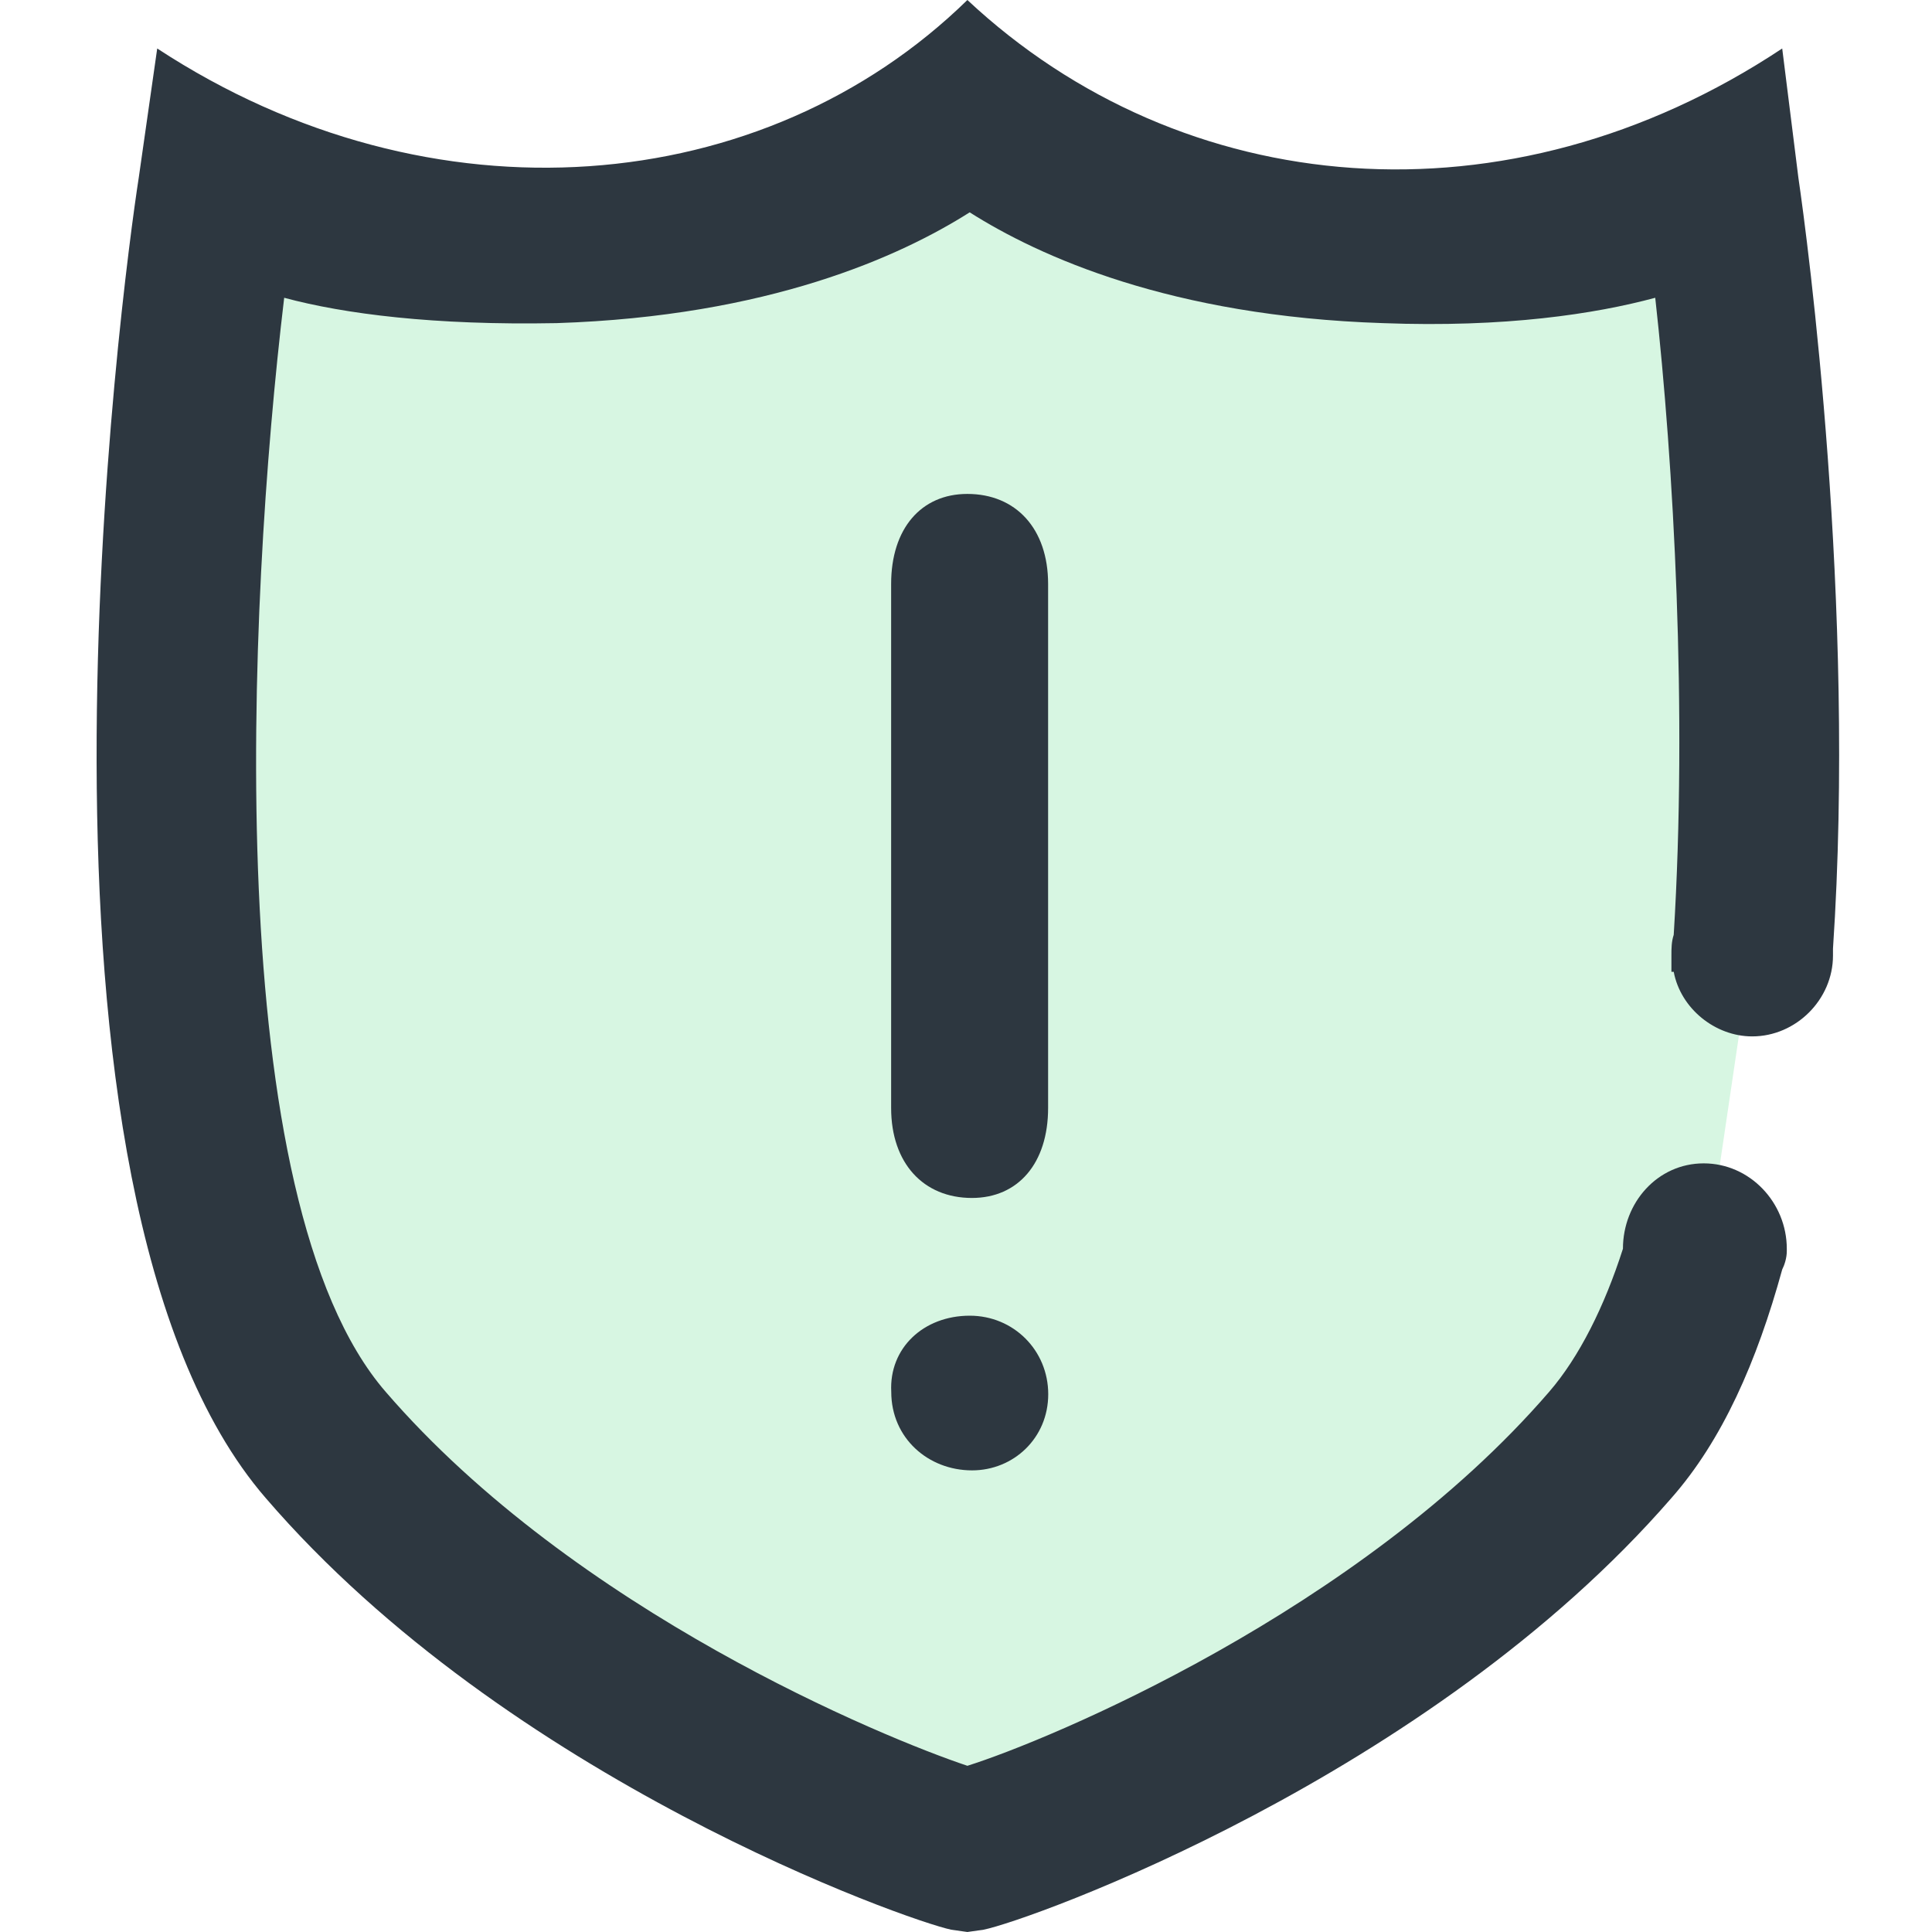
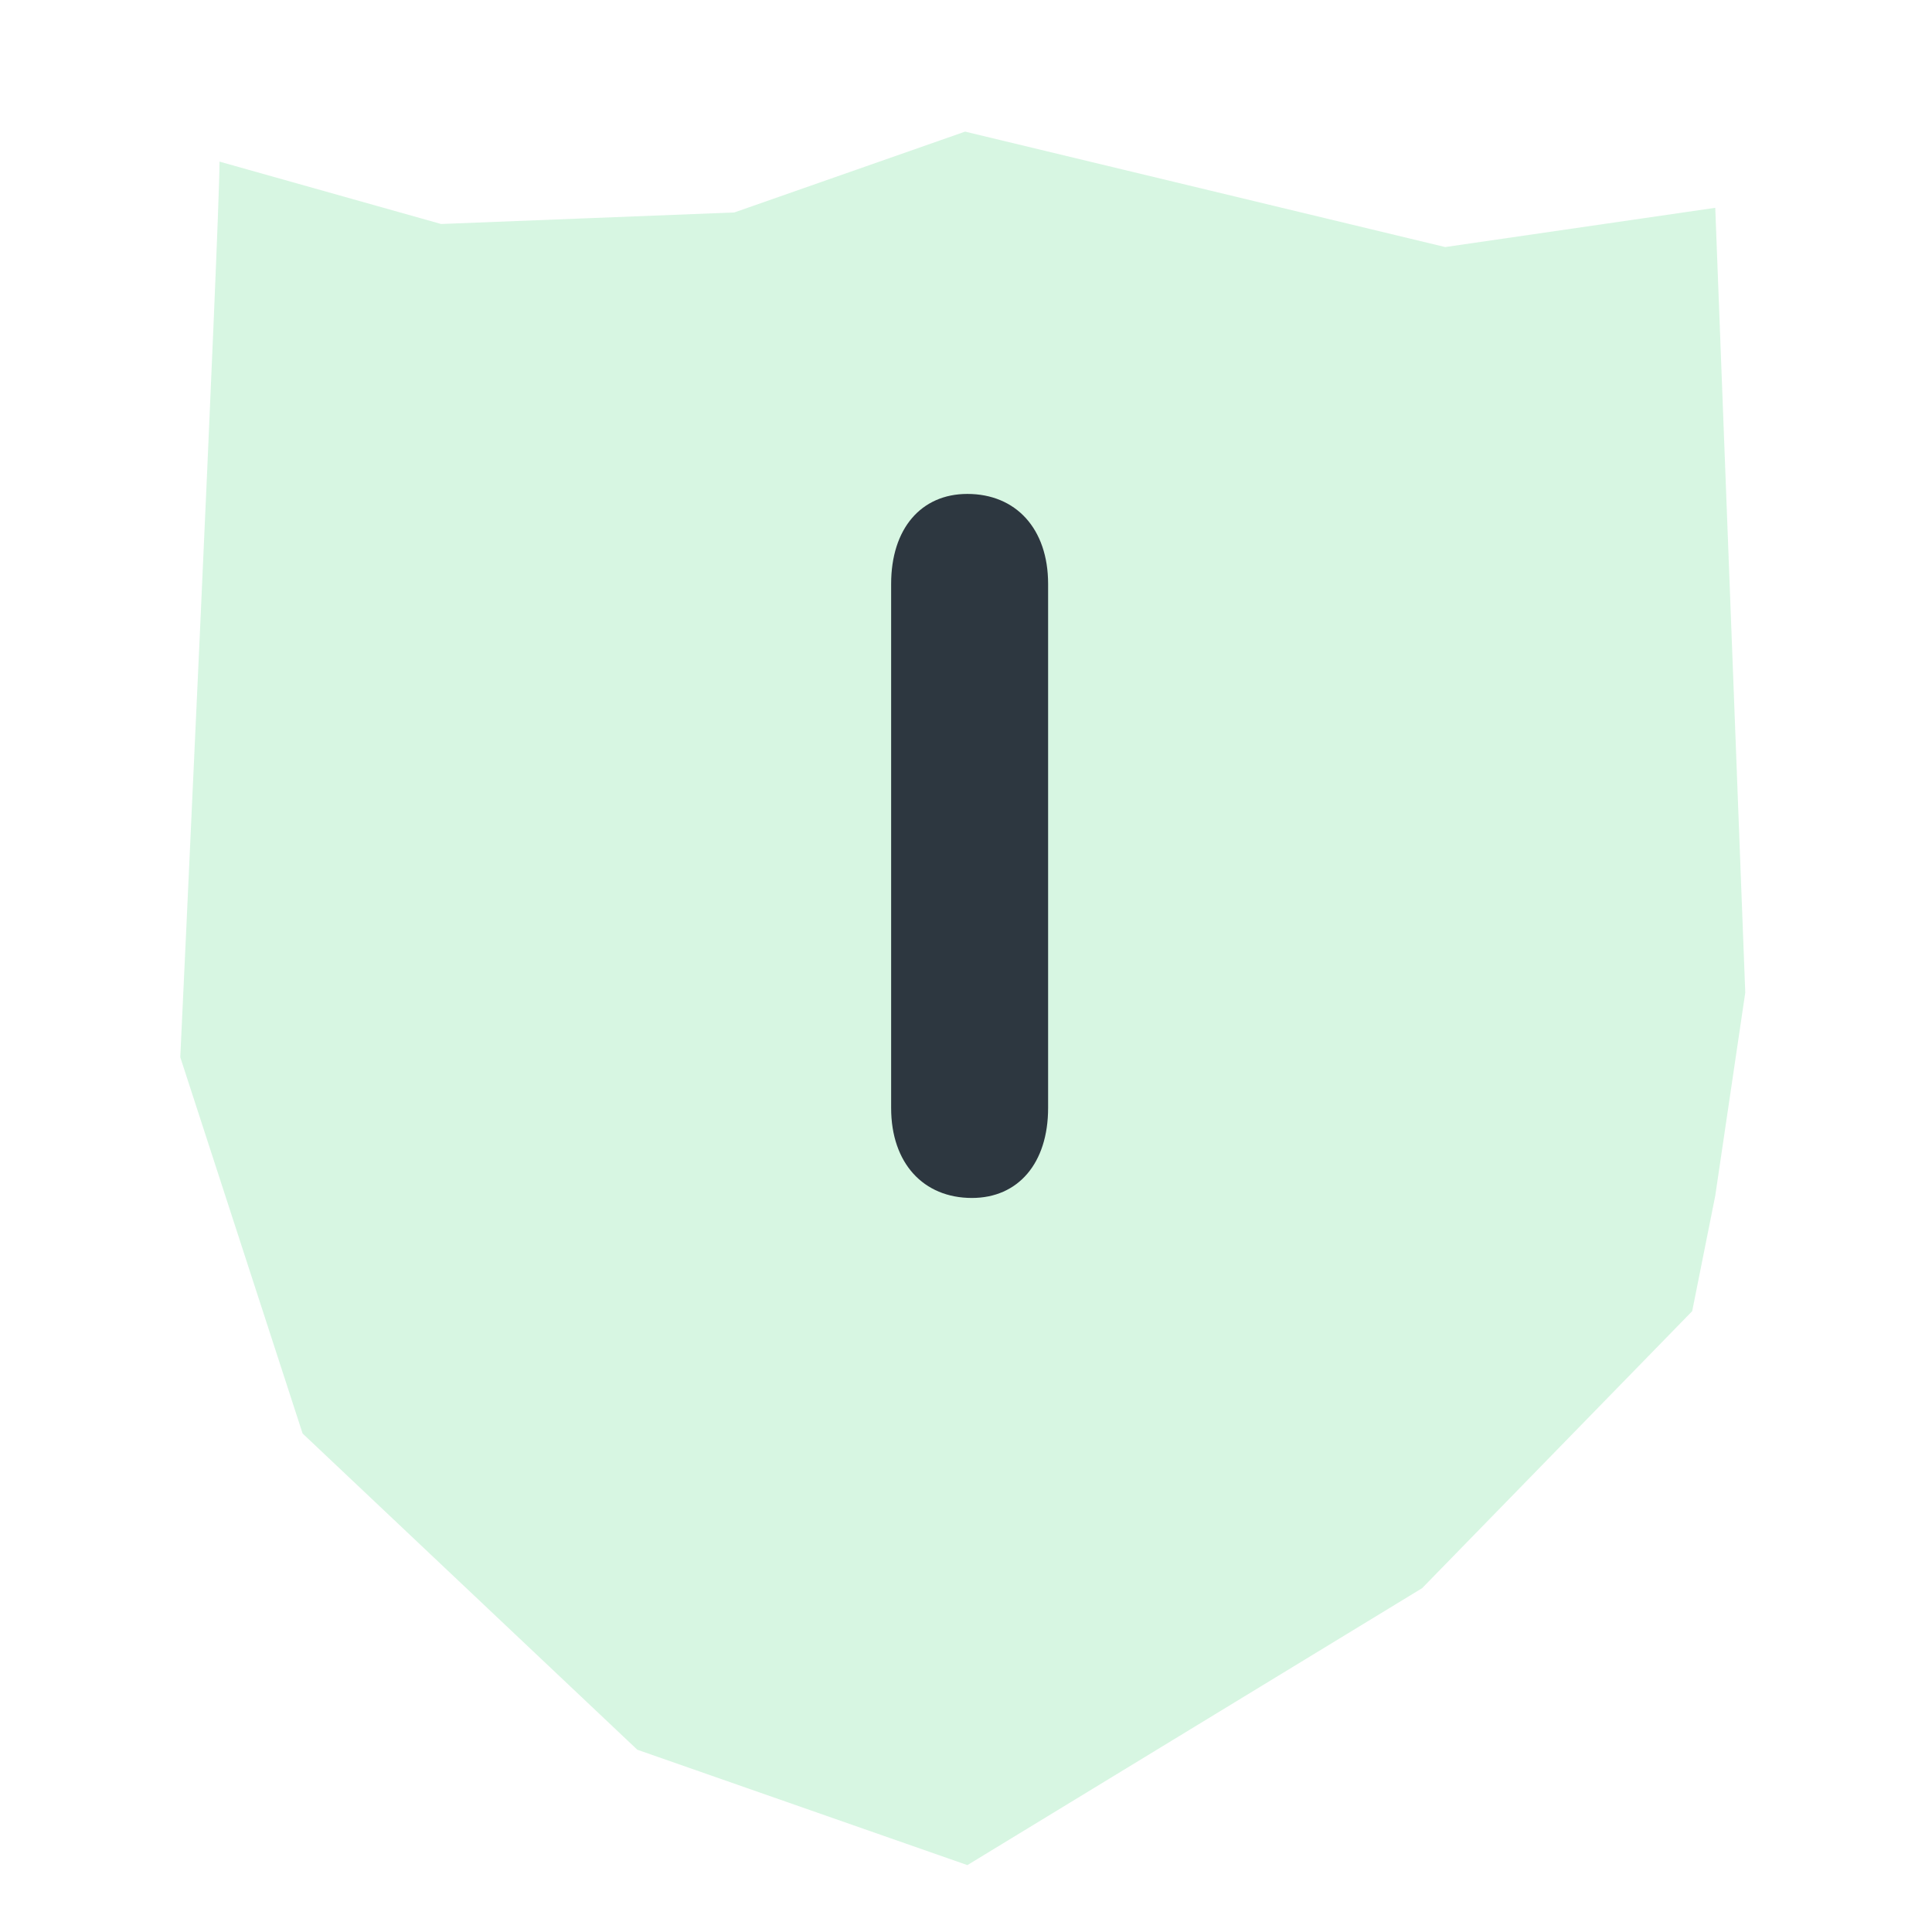
<svg xmlns="http://www.w3.org/2000/svg" width="32" height="32" viewBox="0 0 32 32" fill="none">
  <path opacity="0.2" d="M3.636 2.677C3.636 3.71 2.986 17.511 2.986 17.511L5.012 23.743L10.556 28.981L16.023 30.892L23.555 26.305L28.028 21.717L28.41 19.805L28.907 16.441L28.41 3.442L23.937 4.092L15.985 2.18L12.162 3.519L7.306 3.71L3.636 2.677Z" fill="#3BD671" />
  <path fill-rule="evenodd" clip-rule="evenodd" d="M17.36 13.992C17.36 15.445 17.36 16.898 17.36 18.351C17.36 19.268 16.863 19.842 16.098 19.842C15.296 19.842 14.76 19.268 14.76 18.351C14.76 15.445 14.76 12.54 14.76 9.672C14.76 8.755 15.257 8.181 16.022 8.181C16.825 8.181 17.36 8.755 17.36 9.672C17.36 11.087 17.36 12.54 17.36 13.992Z" fill="#2D3740" />
-   <path fill-rule="evenodd" clip-rule="evenodd" d="M16.062 21.792C16.788 21.792 17.362 22.366 17.362 23.092C17.362 23.819 16.788 24.354 16.1 24.354C15.374 24.354 14.762 23.819 14.762 23.054C14.724 22.328 15.297 21.792 16.062 21.792Z" fill="#2D3740" />
-   <path d="M29.787 2.944L29.519 0.803C24.969 3.823 19.579 3.326 16.023 0C12.659 3.288 7.153 3.785 2.604 0.803L2.298 2.944C2.03 4.664 0.004 19.728 4.401 24.812C8.415 29.477 15.029 31.809 15.755 31.962L16.023 32L16.291 31.962C17.055 31.809 23.669 29.439 27.684 24.812C28.525 23.857 29.098 22.557 29.519 21.027C29.557 20.951 29.595 20.836 29.595 20.722V20.683C29.595 19.919 28.984 19.269 28.219 19.269C27.454 19.269 26.881 19.919 26.881 20.683C26.575 21.639 26.155 22.48 25.658 23.054C22.523 26.686 17.361 28.827 16.023 29.247C14.647 28.788 9.524 26.686 6.389 23.054C3.636 19.881 4.095 10.055 4.707 4.932C5.701 5.2 7.192 5.391 9.218 5.352C12.735 5.238 14.914 4.244 16.061 3.517C17.208 4.244 19.388 5.238 22.905 5.352C24.931 5.429 26.422 5.2 27.416 4.932C27.722 7.685 27.951 11.775 27.722 15.484C27.684 15.599 27.684 15.713 27.684 15.828C27.684 15.866 27.684 15.904 27.684 15.943C27.684 15.981 27.684 16.057 27.684 16.096H27.722C27.837 16.707 28.41 17.166 29.022 17.166C29.748 17.166 30.36 16.554 30.36 15.828C30.36 15.79 30.36 15.752 30.36 15.713C30.742 10.017 29.939 3.976 29.787 2.944Z" fill="#2D3740" />
</svg>